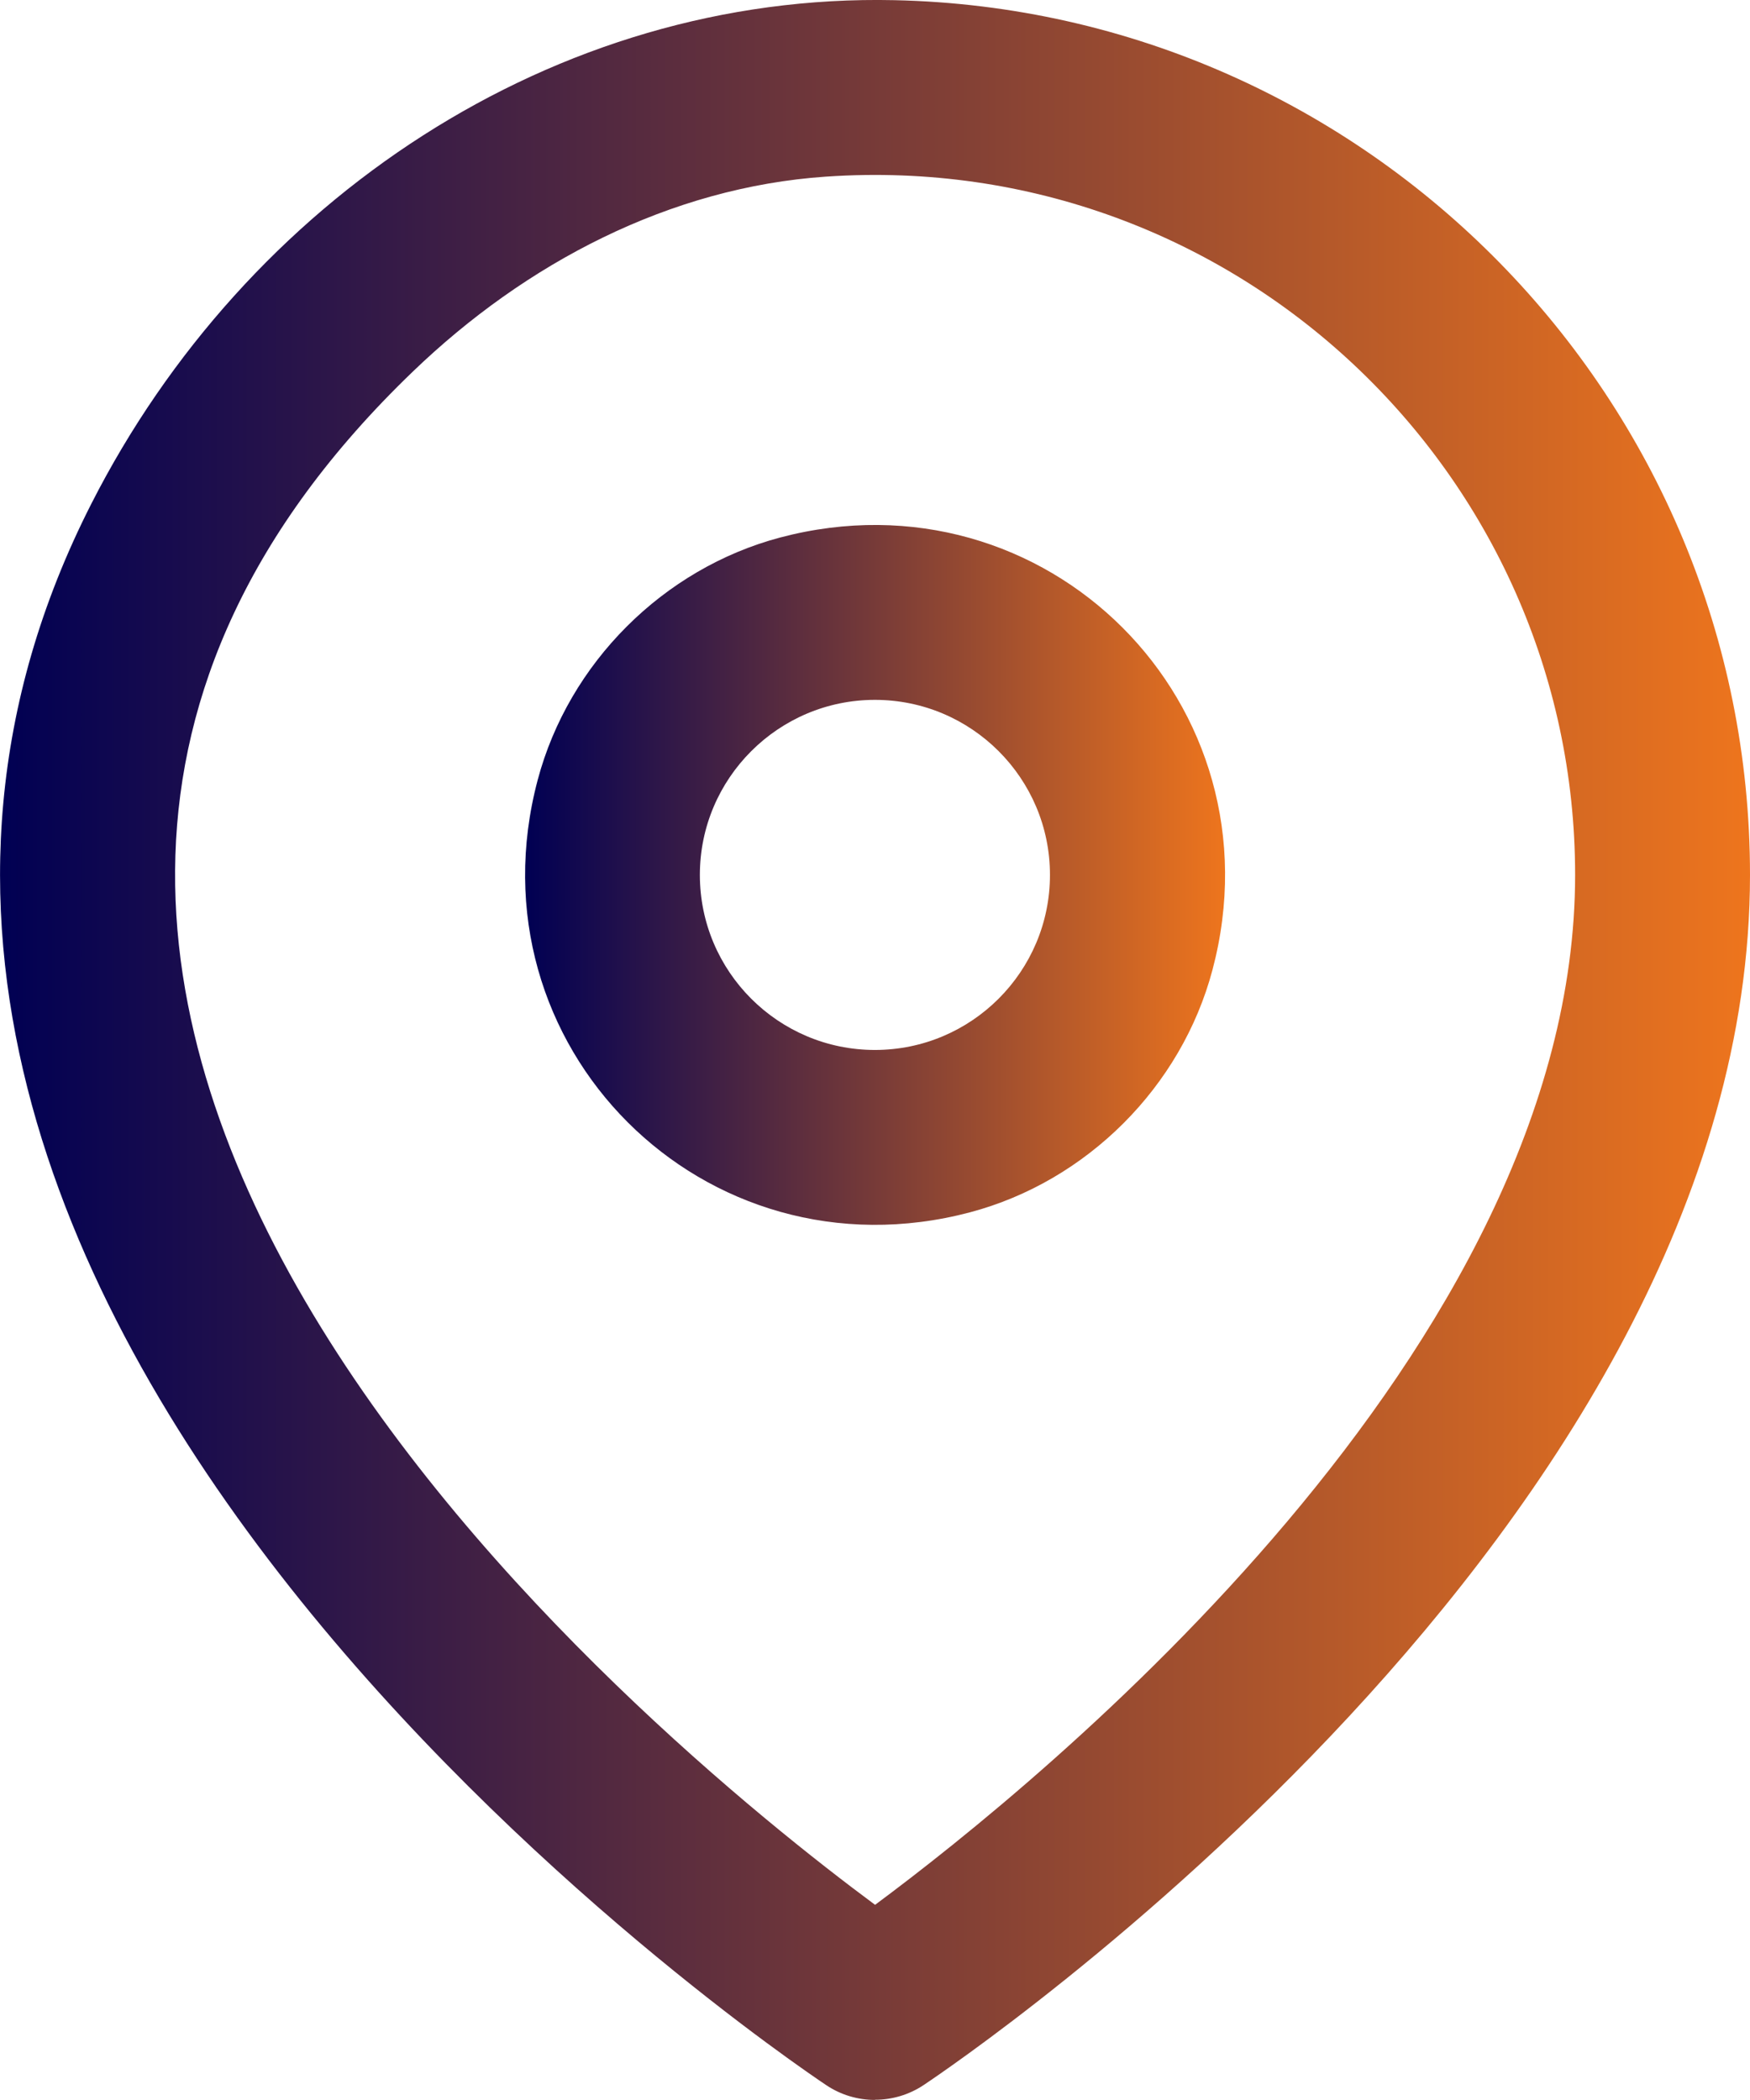
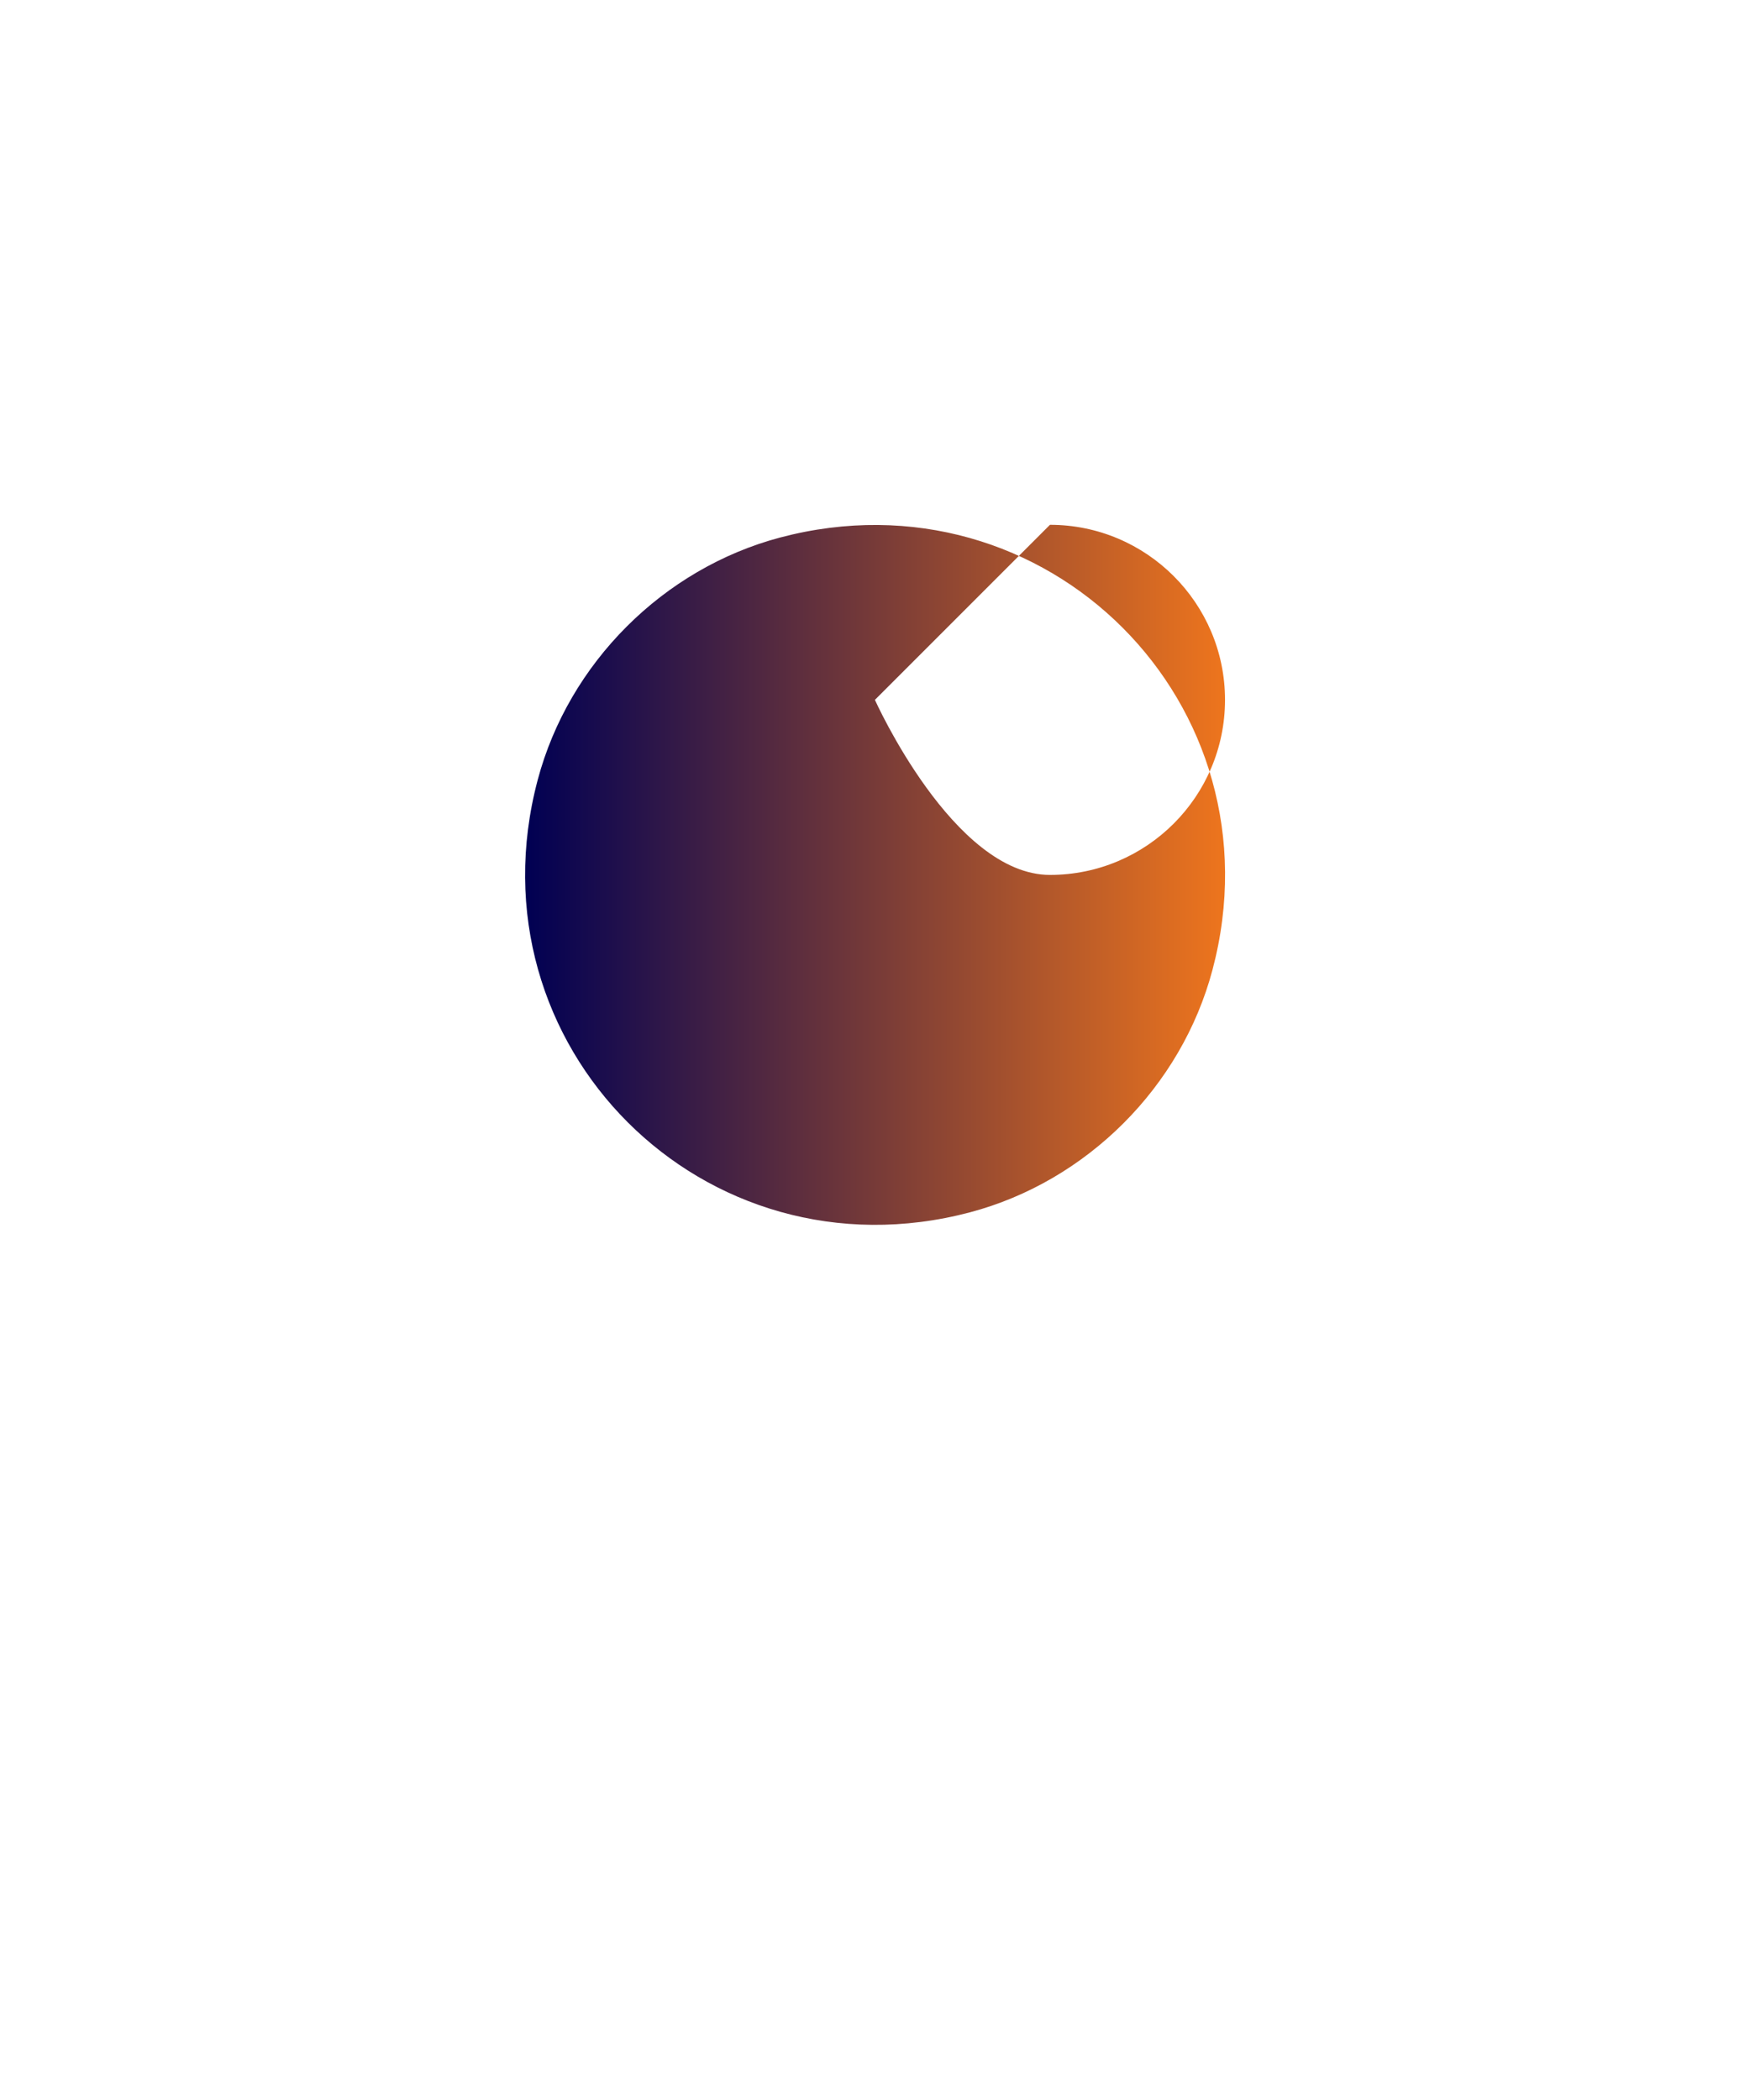
<svg xmlns="http://www.w3.org/2000/svg" xmlns:xlink="http://www.w3.org/1999/xlink" id="Layer_2" data-name="Layer 2" viewBox="0 0 100.37 120.44">
  <defs>
    <style>
      .cls-1 {
        fill: url(#linear-gradient);
      }

      .cls-1, .cls-2 {
        stroke-width: 0px;
      }

      .cls-2 {
        fill: url(#linear-gradient-2);
      }
    </style>
    <linearGradient id="linear-gradient" x1="0" y1="60.22" x2="100.37" y2="60.22" gradientUnits="userSpaceOnUse">
      <stop offset="0" stop-color="#000053" />
      <stop offset="1" stop-color="#ee751d" />
    </linearGradient>
    <linearGradient id="linear-gradient-2" x1="30.11" y1="50.18" x2="70.26" y2="50.18" xlink:href="#linear-gradient" />
  </defs>
  <g id="Layer_1-2" data-name="Layer 1">
    <g>
-       <path class="cls-1" d="M50.18,120.44c-.97,0-1.94-.28-2.78-.84-2.29-1.53-65.72-44.42-42.16-90.71C14.09,11.49,31.78-.42,51.3.01c27.16.59,49.07,22.87,49.07,50.17,0,37.38-45.46,68.12-47.4,69.41-.84.56-1.81.84-2.78.84ZM47.38,10.13c-8.96.61-17.24,4.96-23.71,11.19-37.79,36.35,13.64,78.39,26.52,87.93,9.52-7.06,40.15-31.9,40.15-59.07,0-23.06-19.55-41.65-42.95-40.05Z" />
-       <path class="cls-2" d="M55.64,69.53c-15.26,4.04-28.85-9.55-24.8-24.8,1.78-6.7,7.2-12.12,13.9-13.9,15.26-4.04,28.85,9.55,24.8,24.8-1.78,6.7-7.2,12.12-13.9,13.9ZM50.18,40.14c-5.53,0-10.04,4.5-10.04,10.04s4.5,10.04,10.04,10.04,10.04-4.5,10.04-10.04-4.5-10.04-10.04-10.04Z" />
+       <path class="cls-2" d="M55.64,69.53c-15.26,4.04-28.85-9.55-24.8-24.8,1.78-6.7,7.2-12.12,13.9-13.9,15.26-4.04,28.85,9.55,24.8,24.8-1.78,6.7-7.2,12.12-13.9,13.9ZM50.18,40.14s4.5,10.04,10.04,10.04,10.04-4.5,10.04-10.04-4.5-10.04-10.04-10.04Z" />
    </g>
  </g>
</svg>